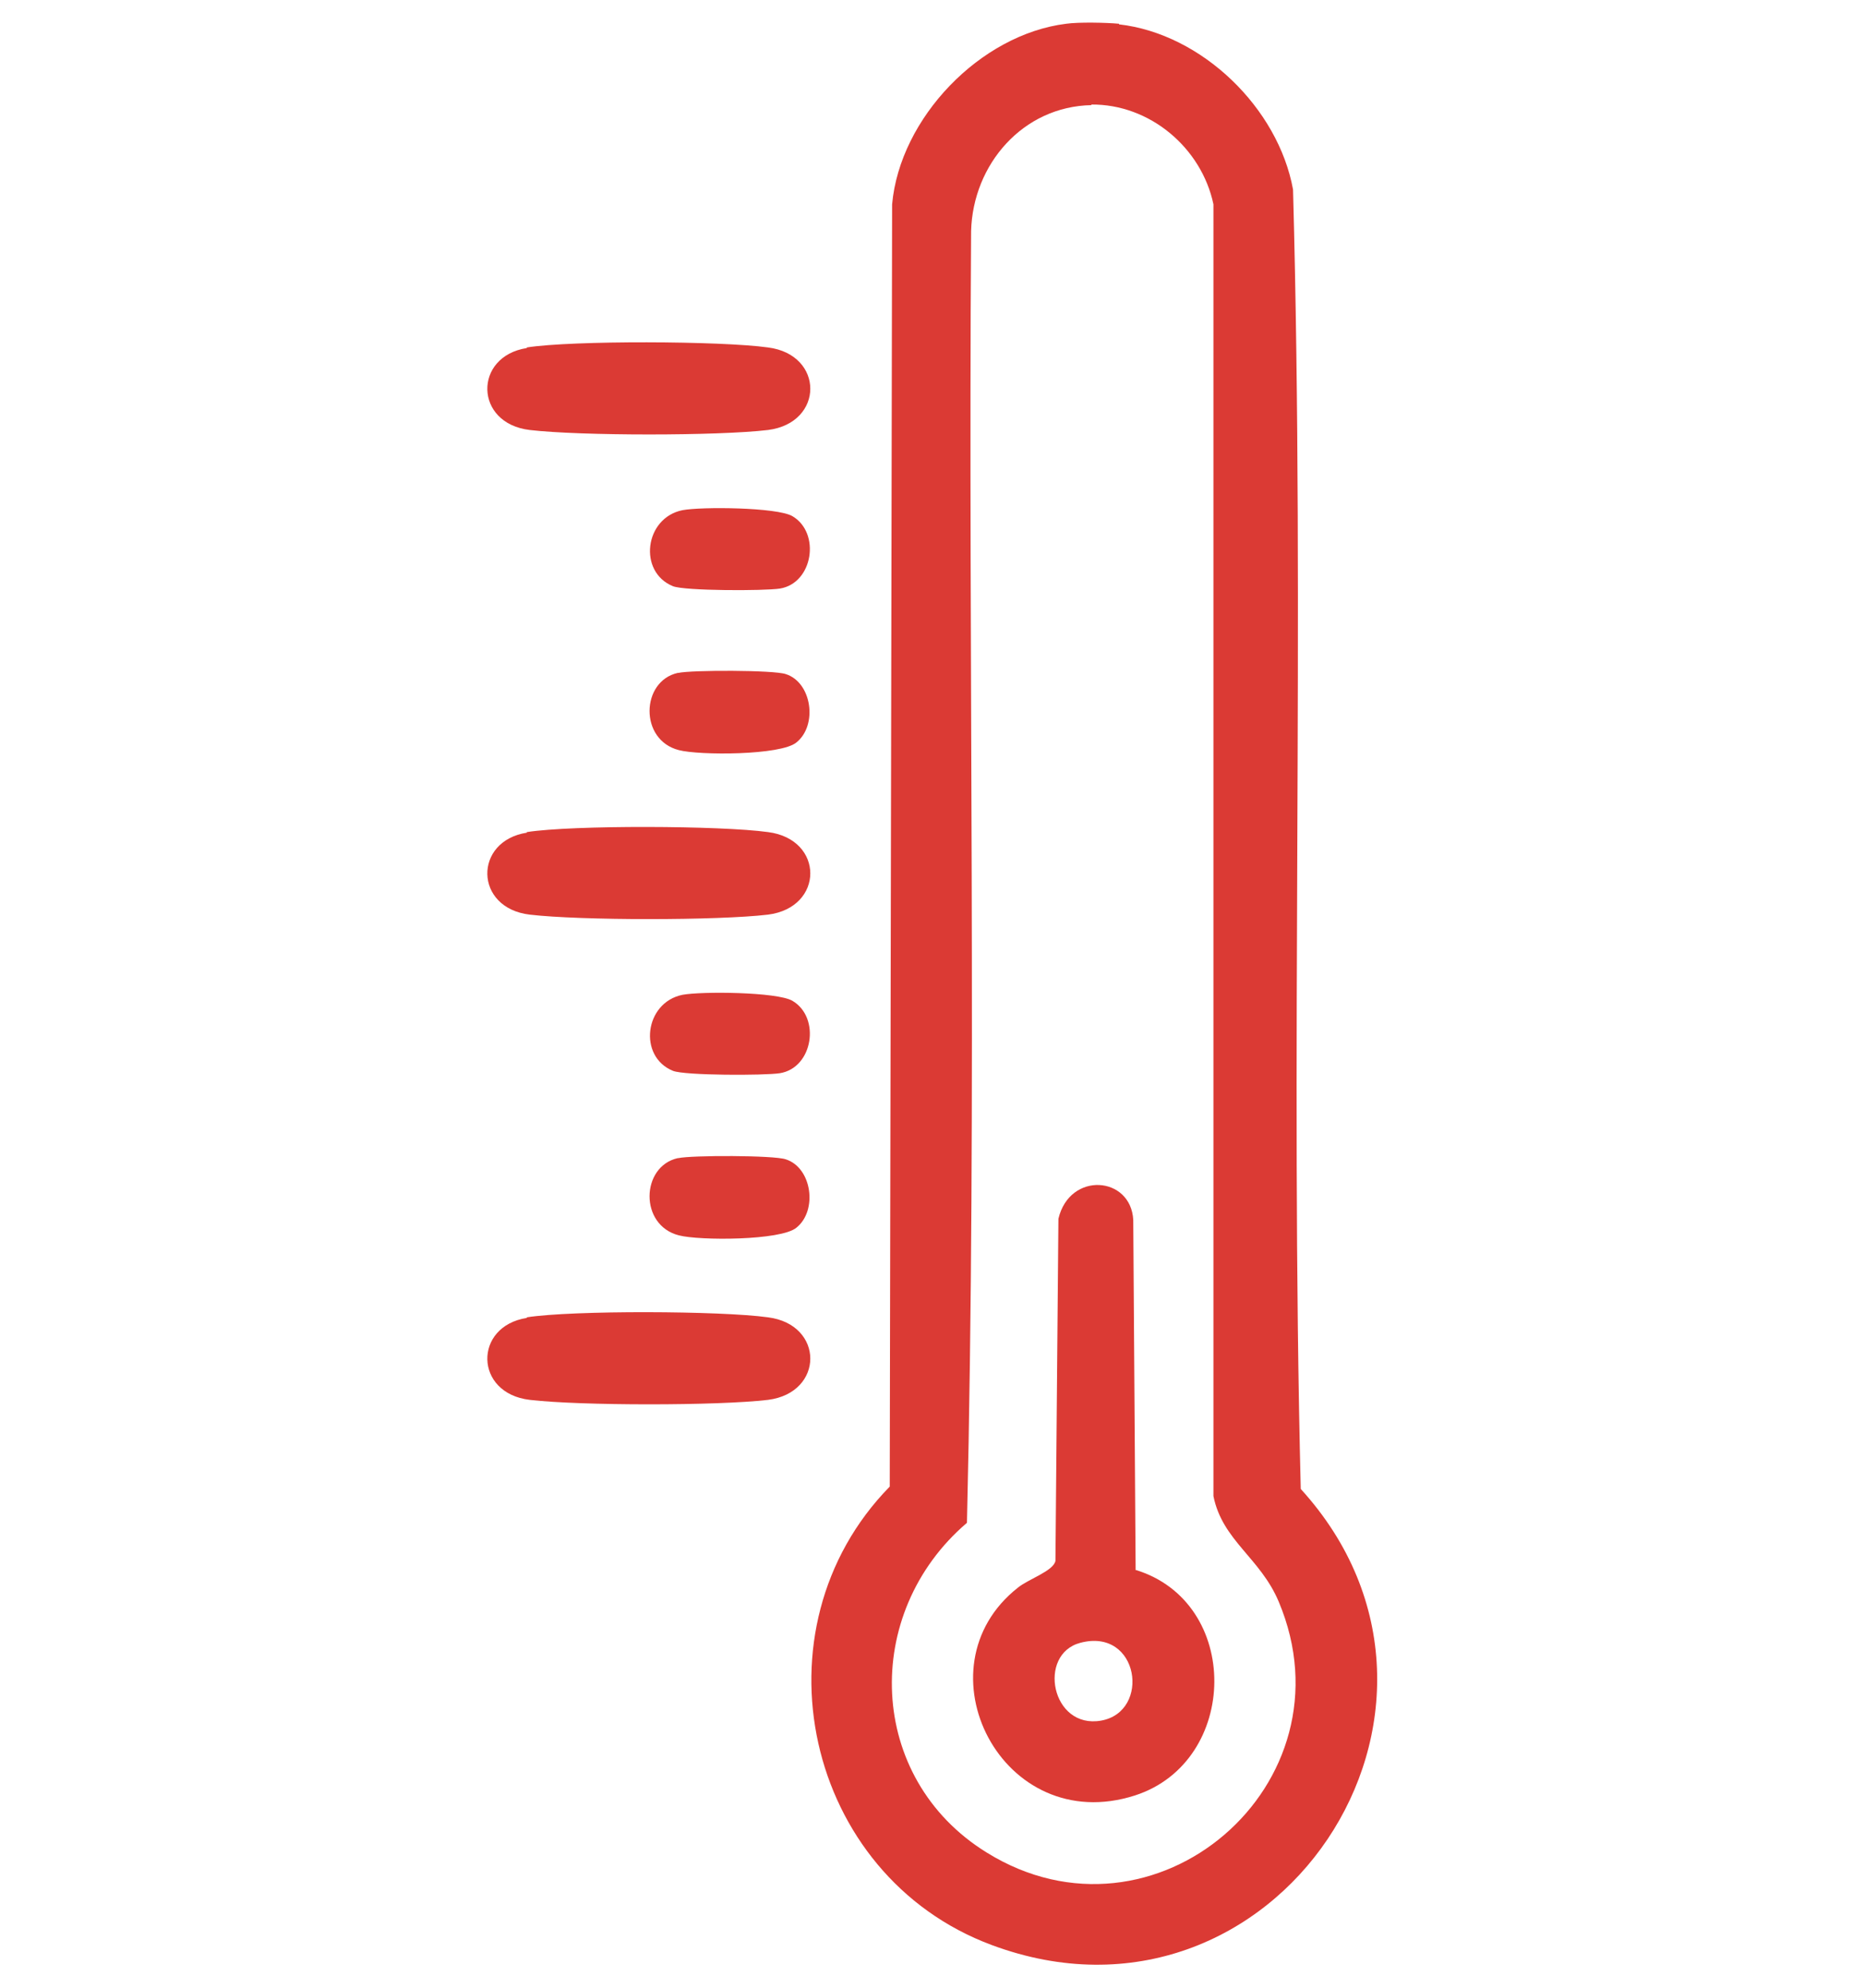
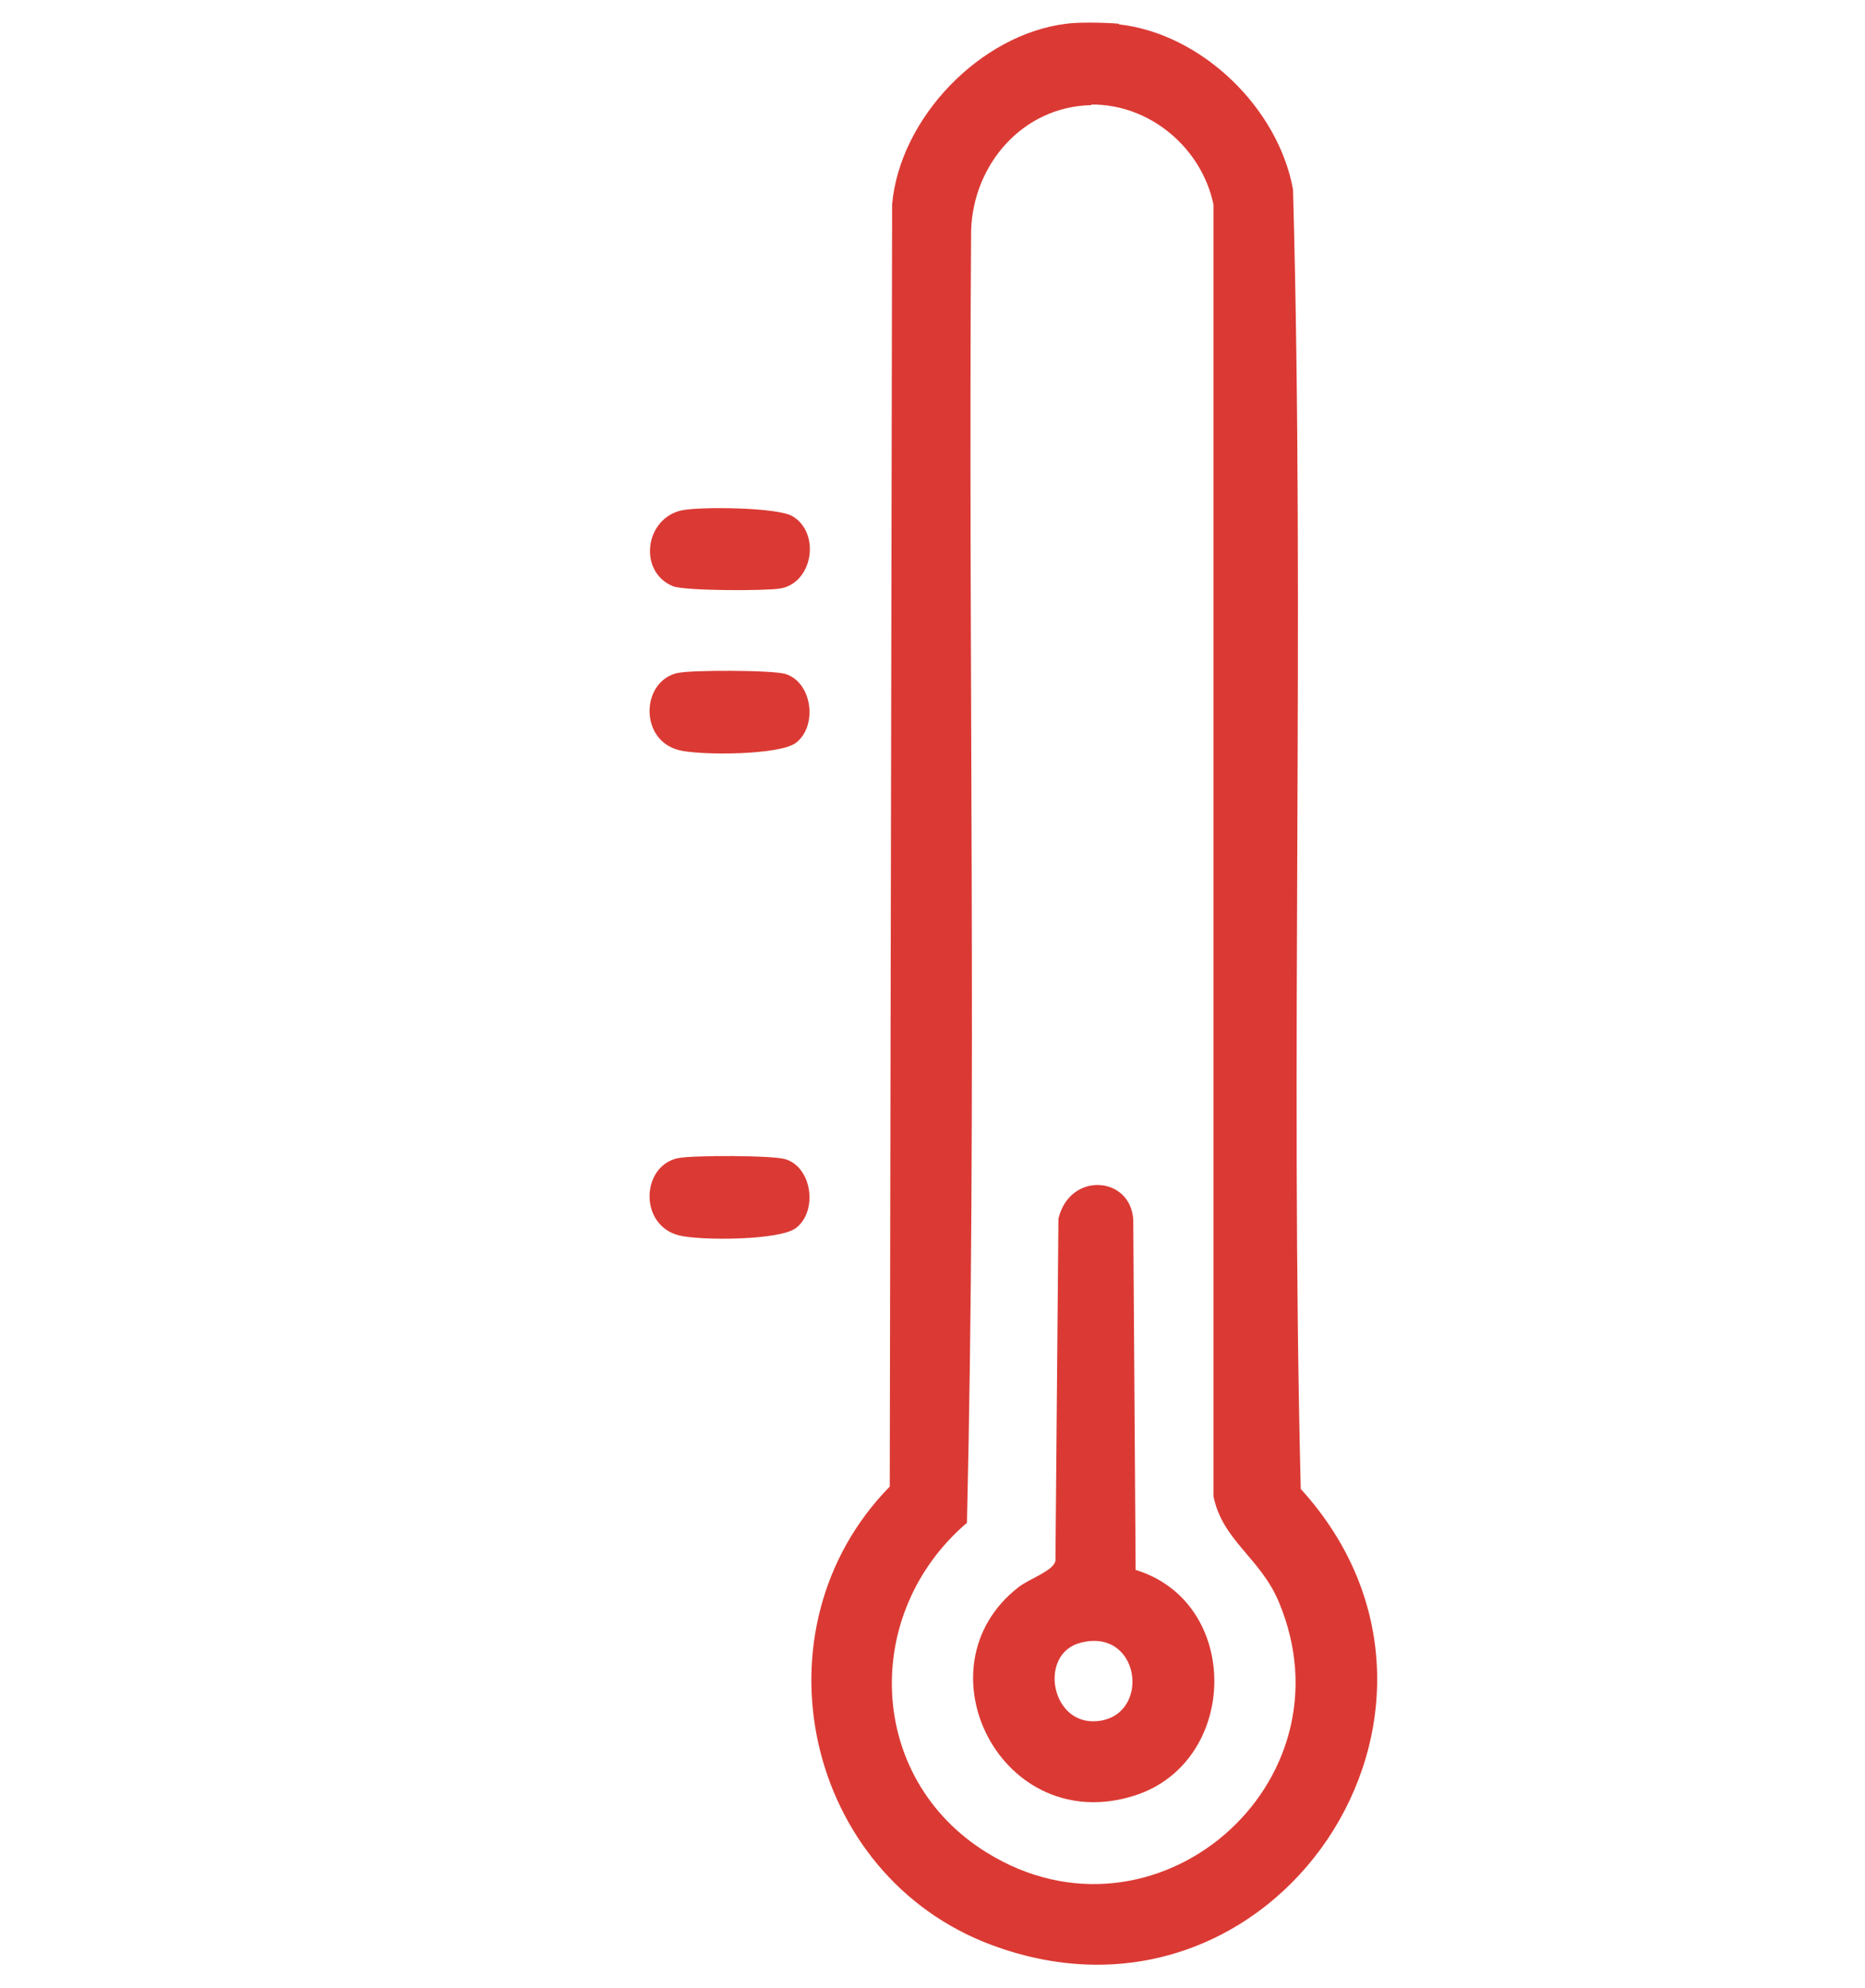
<svg xmlns="http://www.w3.org/2000/svg" id="Layer_1" data-name="Layer 1" viewBox="0 0 31.4 33.47">
  <defs>
    <style>
      .cls-1 {
        fill: #db3a34;
      }
    </style>
  </defs>
  <path class="cls-1" d="M18.84.41c1.4.16,2.68,1.41,2.93,2.78.2,7.28-.05,14.61.13,21.88,3.38,3.71-.44,9.45-5.2,7.68-3.15-1.17-4.07-5.32-1.72-7.72l.04-21.59c.13-1.45,1.48-2.86,2.93-3.04.21-.03.68-.02.89,0ZM18.38,1.77c-1.16.02-2,1-2.03,2.12-.05,7.24.1,14.52-.07,21.75-1.78,1.52-1.69,4.3.33,5.55,2.83,1.76,6.21-1.15,4.92-4.22-.31-.74-.95-1.03-1.1-1.78V3.44c-.2-.95-1.07-1.69-2.06-1.68Z" />
-   <path class="cls-1" d="M8.87,5.85c.77-.12,3.27-.11,4.06,0,.95.12.95,1.27,0,1.39-.84.1-3.16.1-4.01,0-.94-.11-.95-1.24-.05-1.38Z" />
-   <path class="cls-1" d="M8.87,14.01c.77-.12,3.27-.11,4.06,0,.95.12.95,1.27,0,1.39-.84.1-3.16.1-4.01,0-.94-.11-.95-1.24-.05-1.38Z" />
-   <path class="cls-1" d="M8.87,22.18c.77-.12,3.27-.11,4.06,0,.95.12.95,1.27,0,1.39-.84.1-3.16.1-4.01,0-.94-.11-.95-1.24-.05-1.38Z" />
  <path class="cls-1" d="M11.49,8.59c.32-.06,1.59-.05,1.85.1.48.28.35,1.13-.21,1.22-.26.04-1.6.04-1.8-.04-.59-.24-.48-1.15.16-1.28Z" />
  <path class="cls-1" d="M11.42,11.33c.22-.05,1.61-.05,1.81.02.44.14.54.86.18,1.15-.26.22-1.64.22-1.98.13-.67-.17-.64-1.16-.02-1.3Z" />
-   <path class="cls-1" d="M11.49,16.75c.32-.06,1.59-.05,1.85.1.48.28.35,1.13-.21,1.22-.26.04-1.6.04-1.8-.04-.59-.24-.48-1.15.16-1.28Z" />
-   <path class="cls-1" d="M11.42,19.5c.22-.05,1.61-.05,1.81.02.44.14.54.86.18,1.15-.26.22-1.64.22-1.98.13-.67-.17-.64-1.16-.02-1.3Z" />
+   <path class="cls-1" d="M11.42,19.5c.22-.05,1.61-.05,1.81.02.44.14.54.86.18,1.15-.26.22-1.64.22-1.98.13-.67-.17-.64-1.16-.02-1.3" />
  <path class="cls-1" d="M19.11,26.43c1.8.54,1.76,3.23,0,3.8-2.24.72-3.69-2.15-1.97-3.5.17-.14.6-.28.63-.45l.05-5.76c.19-.8,1.22-.72,1.26.02l.04,5.89ZM18.19,27.66c-.73.19-.49,1.46.35,1.31s.64-1.57-.35-1.31Z" />
</svg>